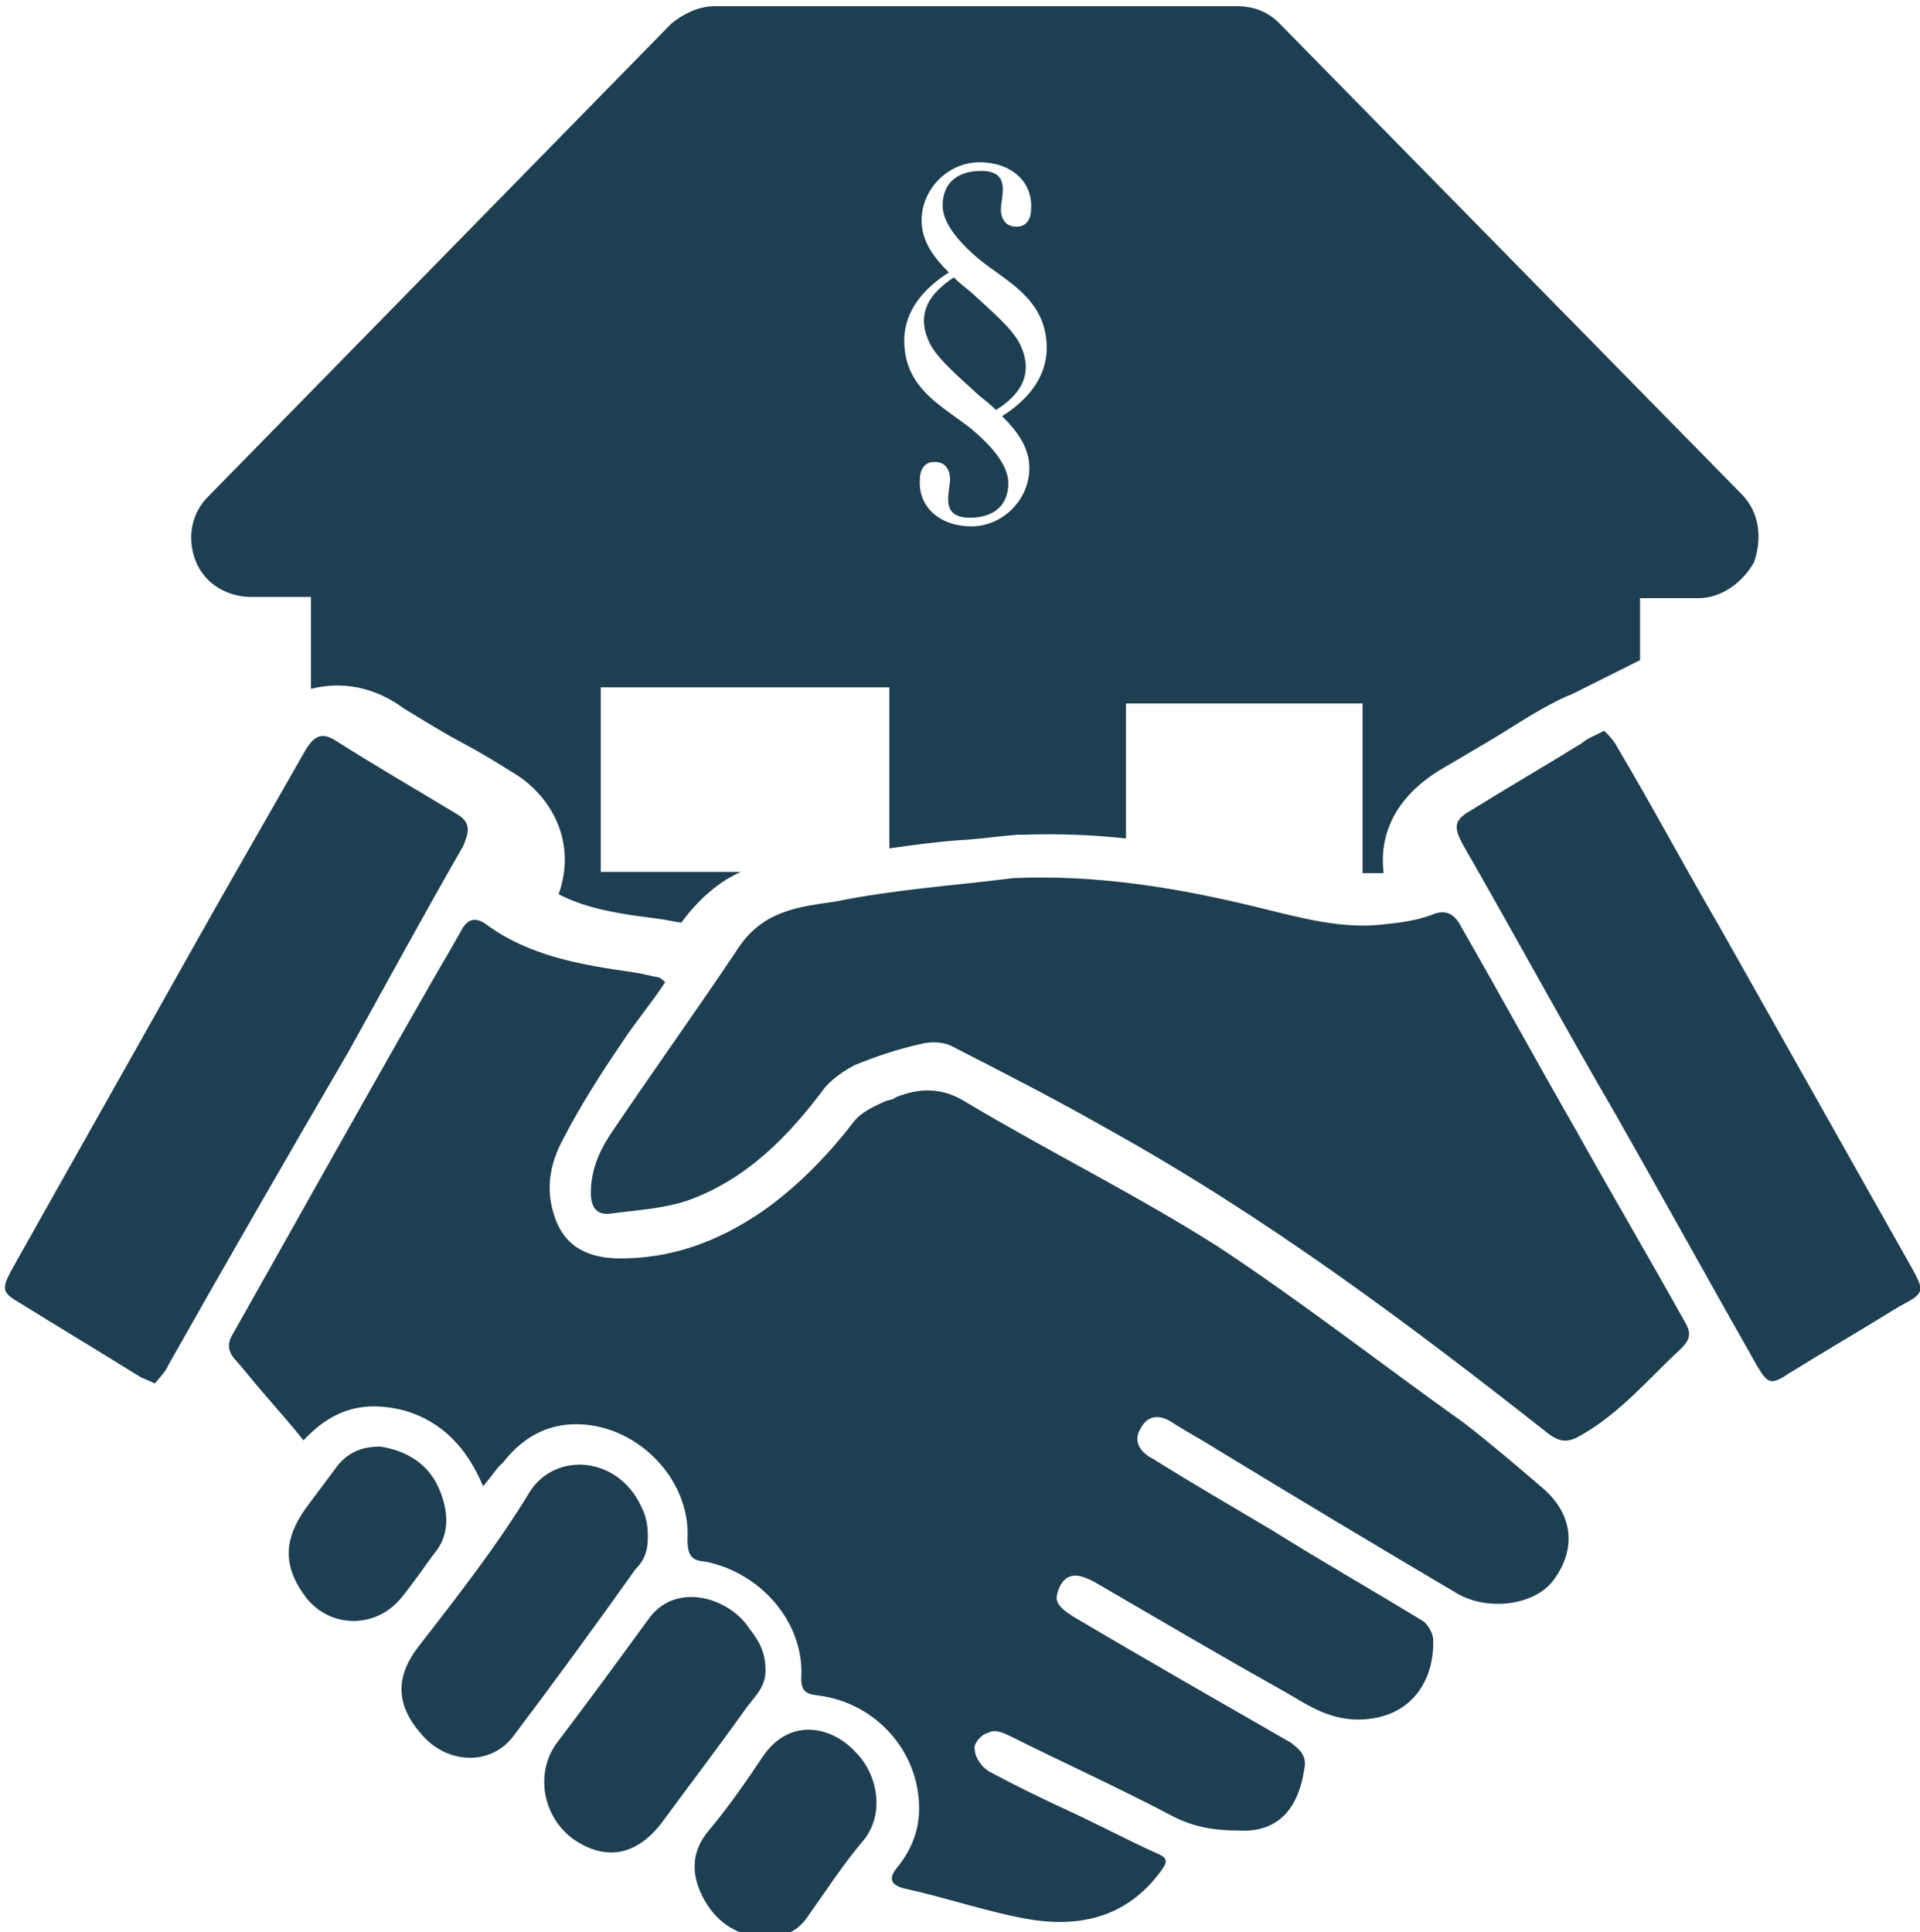
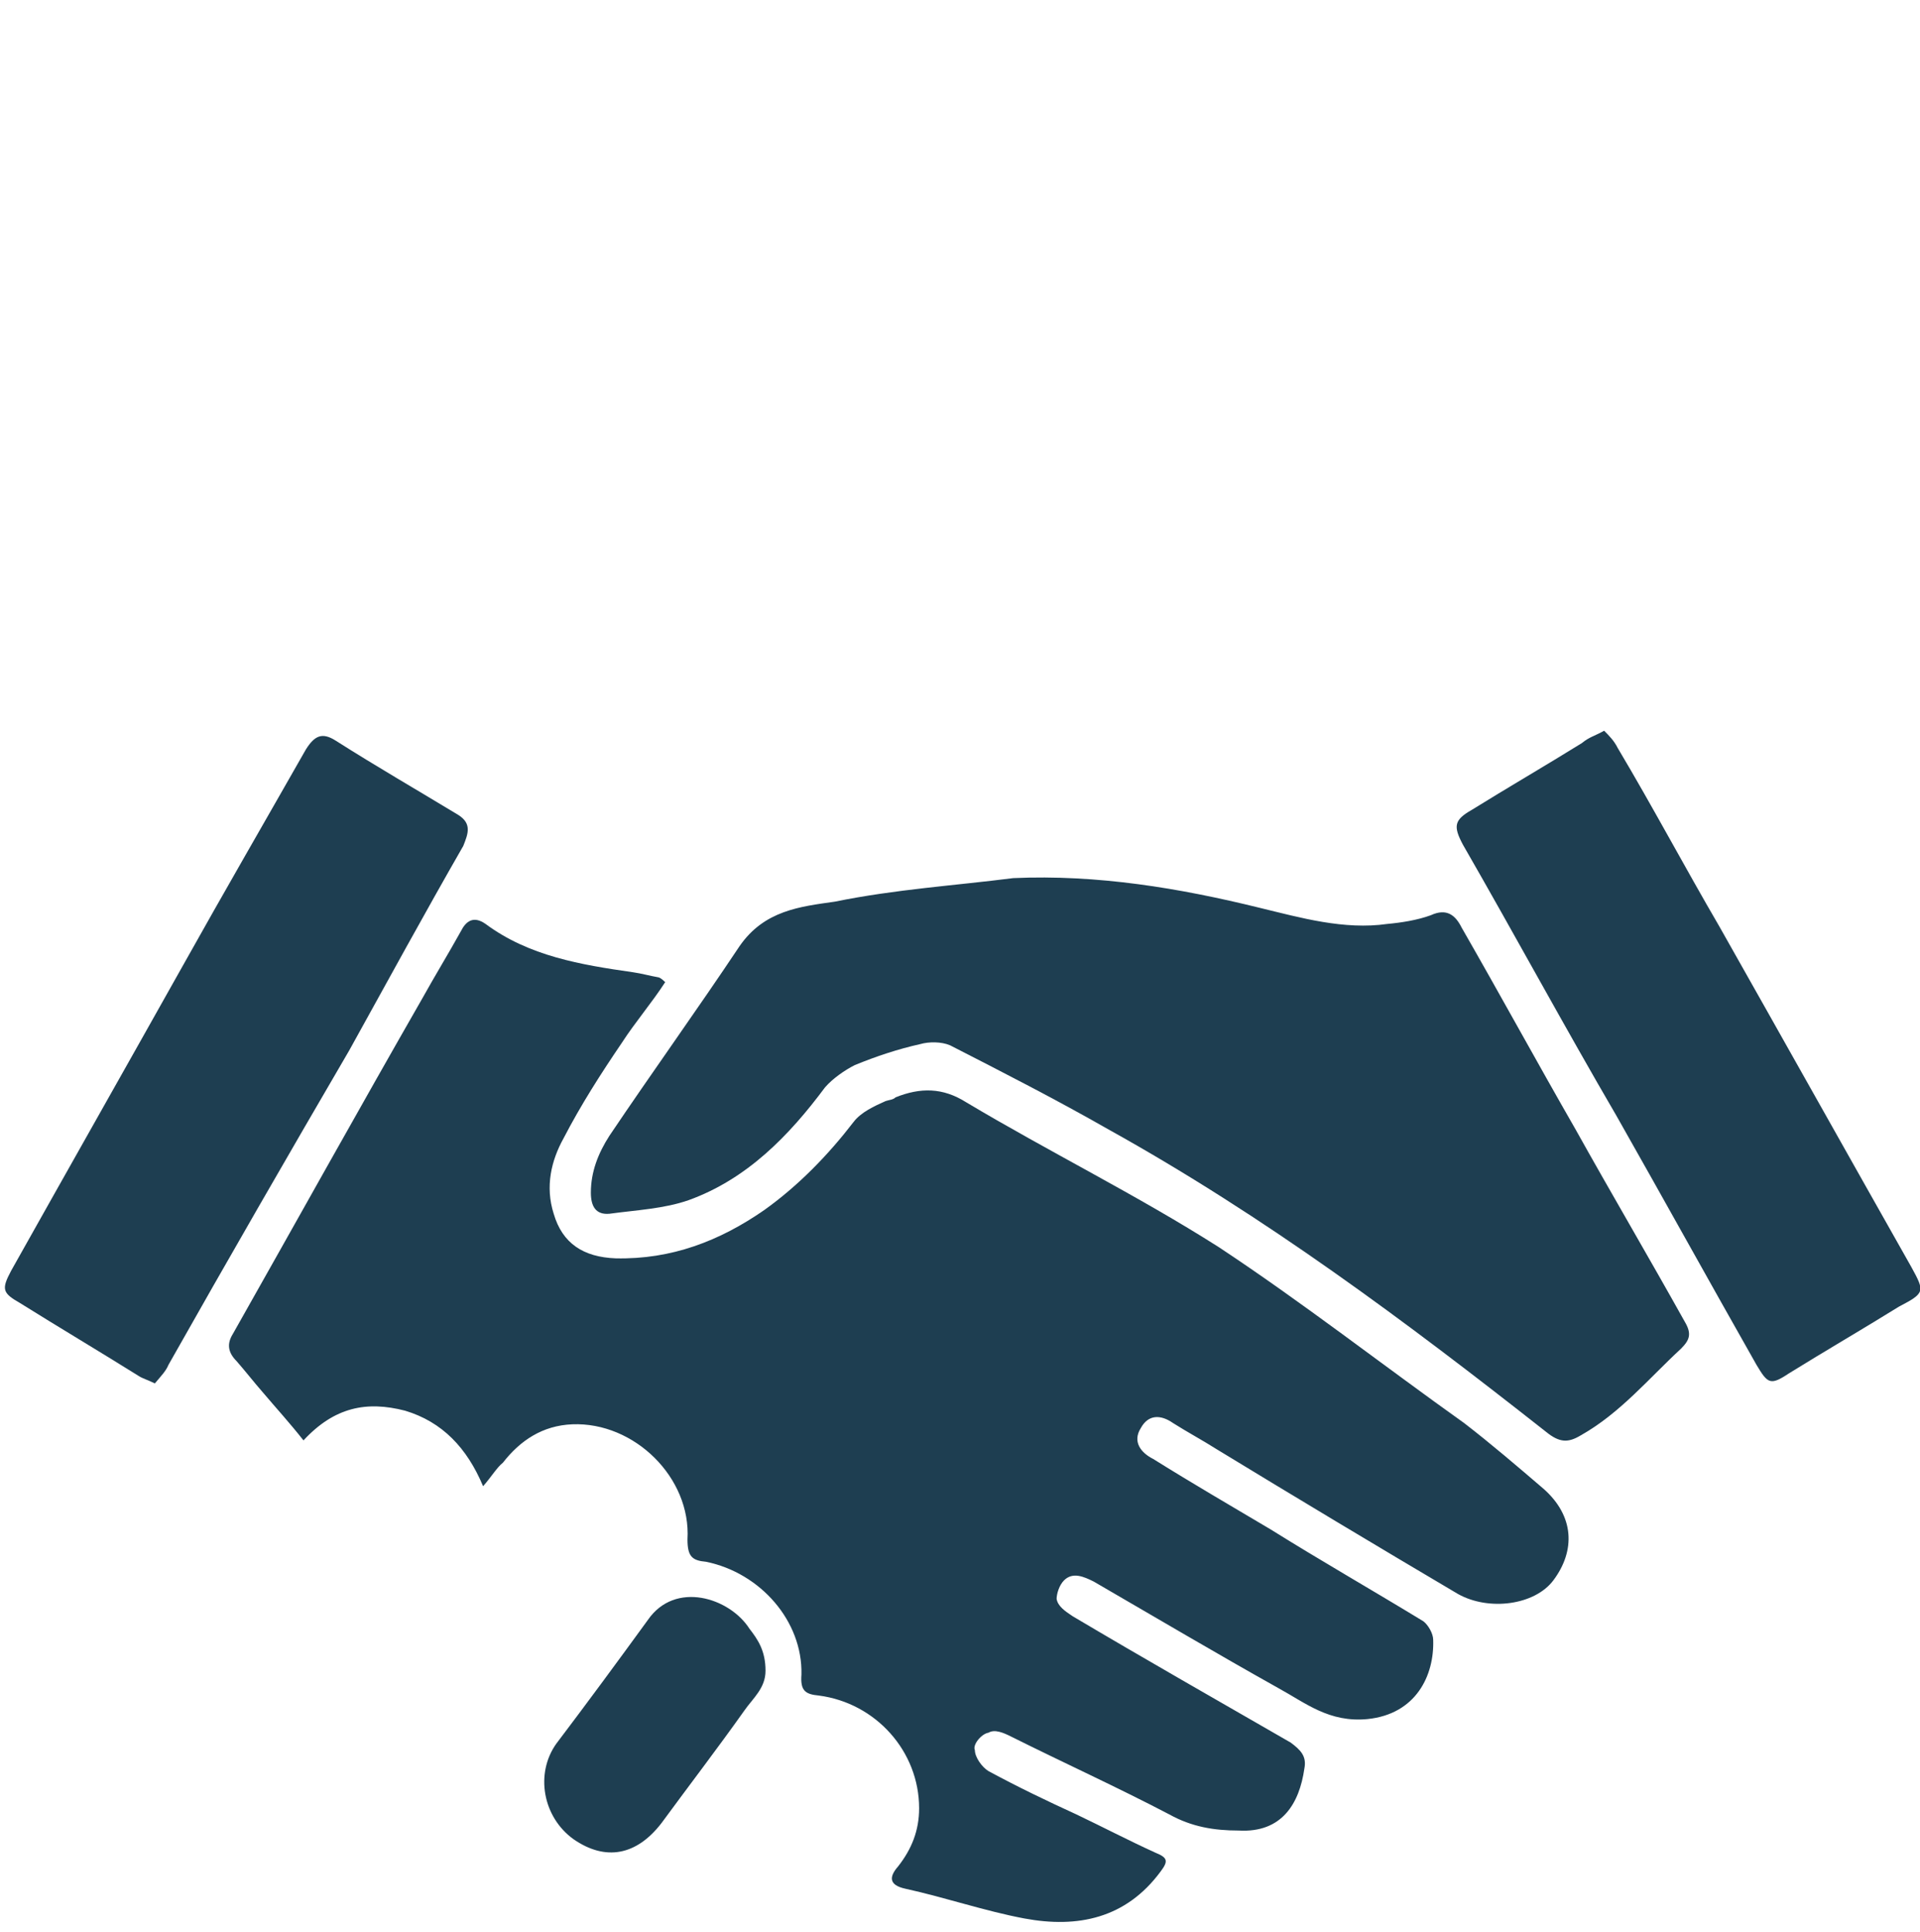
<svg xmlns="http://www.w3.org/2000/svg" viewBox="0 0 155 156">
  <path id="Path" fill="#1e3e51" stroke="none" d="M 39 120 C 37.7 116.9 35.7 114.8 32.7 113.9 C 29.6 113.1 27 113.6 24.5 116.3 C 23.4 114.9 22.3 113.7 21.2 112.4 C 20.5 111.6 19.8 110.7 19.1 109.9 C 18.4 109.2 18.3 108.5 18.8 107.7 C 24 98.5 29 89.5 34.1 80.6 C 35.1 78.8 36.2 77 37.2 75.2 C 37.6 74.4 38.2 73.9 39.2 74.6 C 42.7 77.2 46.9 77.9 51.1 78.5 C 51.8 78.6 52.5 78.8 53.1 78.9 C 53.2 78.9 53.4 79 53.7 79.3 C 52.6 81 51.3 82.5 50.2 84.2 C 48.5 86.7 46.9 89.2 45.5 91.9 C 44.5 93.7 44 95.8 44.7 98 C 45.4 100.4 47.1 101.5 49.7 101.6 C 54.2 101.7 58.1 100.2 61.7 97.7 C 64.5 95.7 66.9 93.2 68.9 90.6 C 69.5 89.8 70.6 89.3 71.5 88.9 C 71.8 88.8 72.1 88.8 72.3 88.6 C 74.3 87.8 76.1 87.8 78 89 C 84.7 93 91.8 96.5 98.4 100.7 C 105.2 105.2 111.6 110.2 118.2 114.9 C 120.4 116.6 122.5 118.4 124.6 120.2 C 127.1 122.4 127.2 125.2 125.4 127.6 C 123.9 129.6 120.2 130.1 117.7 128.7 C 111.1 124.8 104.6 120.9 98.2 117 C 97.1 116.3 95.8 115.6 94.7 114.9 C 93.7 114.2 92.7 114.2 92.1 115.3 C 91.4 116.4 92.1 117.3 93.1 117.8 C 96.3 119.8 99.4 121.6 102.6 123.5 C 106.6 126 110.8 128.4 114.9 130.9 C 115.3 131.2 115.7 131.9 115.7 132.4 C 115.8 135.3 114.3 138.4 110.4 138.8 C 107.3 139.1 105.4 137.5 103.2 136.3 C 98.2 133.5 93.3 130.6 88.3 127.7 C 87.5 127.3 86.6 126.9 85.9 127.6 C 85.5 128 85.3 128.7 85.3 129.1 C 85.4 129.7 86 130.1 86.6 130.5 C 92.5 134 98.3 137.3 104.2 140.7 C 105 141.3 105.5 141.8 105.3 142.8 C 104.9 145.6 103.5 148 100 147.8 C 98 147.8 96.2 147.5 94.4 146.5 C 90.2 144.3 85.8 142.3 81.6 140.2 C 81 139.9 80.3 139.6 79.8 139.9 C 79.2 140 78.5 140.9 78.7 141.3 C 78.7 141.9 79.3 142.7 79.8 143 C 82.2 144.3 84.5 145.4 86.9 146.5 C 89 147.5 91.1 148.6 93.3 149.6 C 94.3 150 94.3 150.3 93.7 151.1 C 90.9 154.9 87 155.7 82.7 154.9 C 79.5 154.3 76.3 153.2 73.1 152.5 C 71.7 152.2 71.8 151.5 72.5 150.7 C 73.6 149.3 74.2 147.8 74.2 146 C 74.2 141.4 70.7 137.5 66.1 136.9 C 65 136.8 64.6 136.5 64.7 135.2 C 64.8 130.9 61.4 127 57 126.1 C 55.9 126 55.5 125.7 55.5 124.3 C 55.8 119.3 51.2 114.8 46.2 115 C 43.8 115.1 42 116.3 40.6 118.1 C 40.1 118.5 39.7 119.2 39 120 Z" />
  <path id="path1" fill="#1e3e51" stroke="none" d="M 81.8 70.9 C 88.6 70.6 95.2 71.7 101.7 73.3 C 105 74.1 108.5 75.1 112 74.6 C 113.1 74.5 114.4 74.3 115.5 73.9 C 116.8 73.3 117.5 73.9 118 74.9 C 121.1 80.3 124.1 85.8 127.2 91.2 C 130.1 96.4 133.1 101.5 136 106.7 C 136.6 107.7 136.4 108.2 135.7 108.9 C 133.1 111.3 130.8 114.1 127.6 115.9 C 126.6 116.5 125.9 116.5 124.8 115.6 C 113.5 106.7 102.1 98.2 89.5 91.2 C 85.3 88.8 81 86.6 76.7 84.4 C 76 84.1 75 84.1 74.3 84.3 C 72.5 84.7 70.7 85.3 69 86 C 68.2 86.4 67.2 87.1 66.6 87.8 C 63.7 91.7 60.3 95.2 55.6 96.9 C 53.6 97.6 51.4 97.7 49.2 98 C 48.1 98.1 47.7 97.4 47.7 96.3 C 47.7 94.6 48.3 93.1 49.2 91.7 C 52.7 86.5 56.3 81.5 59.7 76.4 C 61.7 73.5 64.6 73.2 67.4 72.8 C 72.3 71.8 77.1 71.5 81.8 70.9 Z" />
  <path id="path2" fill="#1e3e51" stroke="none" d="M 12.5 111.7 C 11.9 111.4 11.5 111.3 11.2 111.1 C 8 109.1 4.8 107.2 1.6 105.2 C 0.2 104.4 0.1 104.1 0.9 102.6 C 5.5 94.4 10.2 86.1 14.8 77.9 C 18.1 72 21.4 66.3 24.7 60.5 C 25.4 59.4 26 59.1 27.1 59.8 C 30.4 61.9 33.7 63.8 37 65.8 C 38.1 66.5 37.8 67.3 37.4 68.3 C 34.3 73.7 31.3 79.2 28.2 84.8 C 23.3 93.2 18.4 101.7 13.6 110.2 C 13.4 110.7 13 111.1 12.5 111.7 Z" />
  <path id="path3" fill="#1e3e51" stroke="none" d="M 129.5 59 C 129.9 59.4 130.3 59.8 130.6 60.4 C 133.4 65.1 136 70 138.8 74.8 C 144 84 149.1 93.1 154.3 102.3 C 155.4 104.3 155.4 104.4 153.3 105.5 C 150.4 107.3 147.3 109.1 144.4 110.9 C 142.9 111.9 142.7 111.7 141.8 110.2 C 138 103.5 134.3 96.8 130.5 90.1 C 126.3 82.9 122.3 75.5 118.1 68.2 C 117.3 66.7 117.4 66.2 118.8 65.4 C 121.7 63.6 124.8 61.8 127.7 60 C 128.3 59.5 128.8 59.4 129.5 59 Z" />
-   <path id="path4" fill="#1e3e51" stroke="none" d="M 52.3 124.1 C 52.3 125.4 51.9 126.1 51.3 126.7 C 48.1 131.2 44.9 135.6 41.5 140.1 C 39.7 142.6 36.1 142.5 34 140 C 31.9 137.6 31.9 135.3 33.9 132.8 C 37 128.8 40.2 124.7 42.8 120.4 C 44.9 117.2 49.8 117.6 51.7 121.5 C 52.1 122.3 52.3 122.9 52.3 124.1 Z" />
  <path id="path5" fill="#1e3e51" stroke="none" d="M 61.8 134.9 C 61.8 136.3 60.8 137.1 60.1 138.1 C 57.9 141.2 55.6 144.2 53.4 147.2 C 51.4 149.8 48.9 150.3 46.3 148.5 C 43.8 146.7 43.2 143.2 44.9 140.8 C 47.4 137.5 49.9 134.1 52.3 130.8 C 54.5 127.6 58.9 129 60.5 131.5 C 61.2 132.4 61.8 133.3 61.8 134.9 Z" />
-   <path id="path6" fill="#1e3e51" stroke="none" d="M 61.6 156.4 C 59.4 156.3 57.7 155.1 56.7 153.1 C 55.7 151.1 55.9 149.3 57.3 147.7 C 58.8 145.9 60.2 143.9 61.6 141.8 C 63.8 138.6 67.2 139.4 69.1 141.5 C 70.8 143.2 71.5 146.4 69.7 148.6 C 68 150.6 66.6 152.8 65.1 154.9 C 64.3 156 63.1 156.5 61.6 156.4 Z" />
-   <path id="path7" fill="#1e3e51" stroke="none" d="M 30.7 116.8 C 32.7 117.1 34.5 118.1 35.4 120.1 C 36.2 121.9 36.4 123.9 35 125.5 C 34.2 126.6 33.3 127.9 32.4 129 C 30.3 131.6 26.4 131.5 24.5 128.7 C 22.8 126.3 23 124.2 24.6 121.9 C 25.4 120.8 26.4 119.5 27.2 118.4 C 28 117.4 29 116.8 30.7 116.8 Z" />
  <g id="Group">
-     <path id="path8" fill="#1e3e51" stroke="none" d="M 82.3 27.7 C 81.6 26.4 79.9 25 78.4 23.6 C 77.9 23.2 77.4 22.8 77 22.4 C 75.2 23.6 73.8 25.2 75.1 27.8 C 75.8 29.1 77.5 30.5 79 31.9 C 79.5 32.3 80 32.7 80.4 33.1 C 82.2 32 83.6 30.3 82.3 27.7 Z" />
-     <path id="path9" fill="#1e3e51" stroke="none" d="M 140.6 39.9 L 103.3 1.9 C 102.3 0.9 101.2 0.5 99.8 0.5 L 57.7 0.5 C 56.4 0.5 55.2 1.1 54.2 1.9 L 16.8 40.1 C 15.4 41.5 15.1 43.5 15.8 45.3 C 16.5 47.1 18.3 48.2 20.3 48.2 L 25.1 48.2 L 25.1 55.6 C 25.1 55.6 25.1 55.6 25.2 55.6 C 26.8 55.2 29.6 55 32.6 57.2 C 34.1 58.1 35.5 59 37 59.8 C 38.7 60.7 40 61.5 41.6 62.5 C 44.5 64.3 46.6 68 45.1 72.2 C 47 73.2 49.3 73.7 52.5 74.1 C 53.5 74.2 54.3 74.4 55 74.5 C 56.4 72.6 58 71.2 59.8 70.4 L 48.5 70.4 L 48.5 55.5 L 71.8 55.5 L 71.8 68.5 C 73.9 68.2 76.1 67.9 78.1 67.8 C 79.4 67.7 80.8 67.5 82.1 67.4 L 82.5 67.4 C 85.4 67.3 88.2 67.4 90.9 67.7 L 90.9 56.8 L 110 56.8 L 110 70.5 C 110.6 70.5 111.1 70.5 111.7 70.5 C 111.3 67.2 112.8 64.3 116.2 62.2 L 120.1 59.9 C 121.8 58.9 123.4 57.8 125.1 56.9 C 125.7 56.6 126.2 56.3 126.8 56.1 L 132.4 53.3 L 132.4 48.3 L 137.1 48.3 C 139 48.3 140.7 47 141.6 45.4 C 142.3 43.4 142 41.3 140.6 39.9 Z M 83.1 37.8 C 83.1 40.3 81 42.5 78.4 42.5 C 76 42.5 73.9 41 74.3 38.3 C 74.4 37.7 74.8 37.3 75.4 37.3 C 75.4 37.3 75.4 37.3 75.5 37.3 C 75.8 37.3 76.1 37.4 76.3 37.6 C 76.6 37.9 76.7 38.3 76.7 38.7 C 76.7 39.7 75.8 41.8 78.3 41.8 C 80 41.8 81.4 41 81.4 39 C 81.4 36.6 77.6 34 77.3 33.8 C 75.4 32.4 73 30.9 73 27.5 C 73 25 74.7 23.2 76.6 22 C 75.4 20.8 74.4 19.5 74.4 17.8 C 74.4 15.3 76.5 13.1 79.1 13.1 C 81.5 13.1 83.6 14.6 83.2 17.3 C 83.1 17.9 82.7 18.3 82.1 18.3 C 82.1 18.3 82.1 18.3 82 18.3 C 81.7 18.3 81.4 18.2 81.2 18 C 80.9 17.7 80.8 17.3 80.8 16.9 C 80.8 15.9 81.7 13.8 79.2 13.8 C 77.5 13.8 76.1 14.6 76.1 16.6 C 76.1 19 79.9 21.6 80.2 21.8 C 82.1 23.2 84.5 24.7 84.5 28.1 C 84.5 30.6 82.8 32.4 80.9 33.6 C 82.1 34.8 83.1 36.1 83.1 37.8 Z" />
-   </g>
+     </g>
</svg>